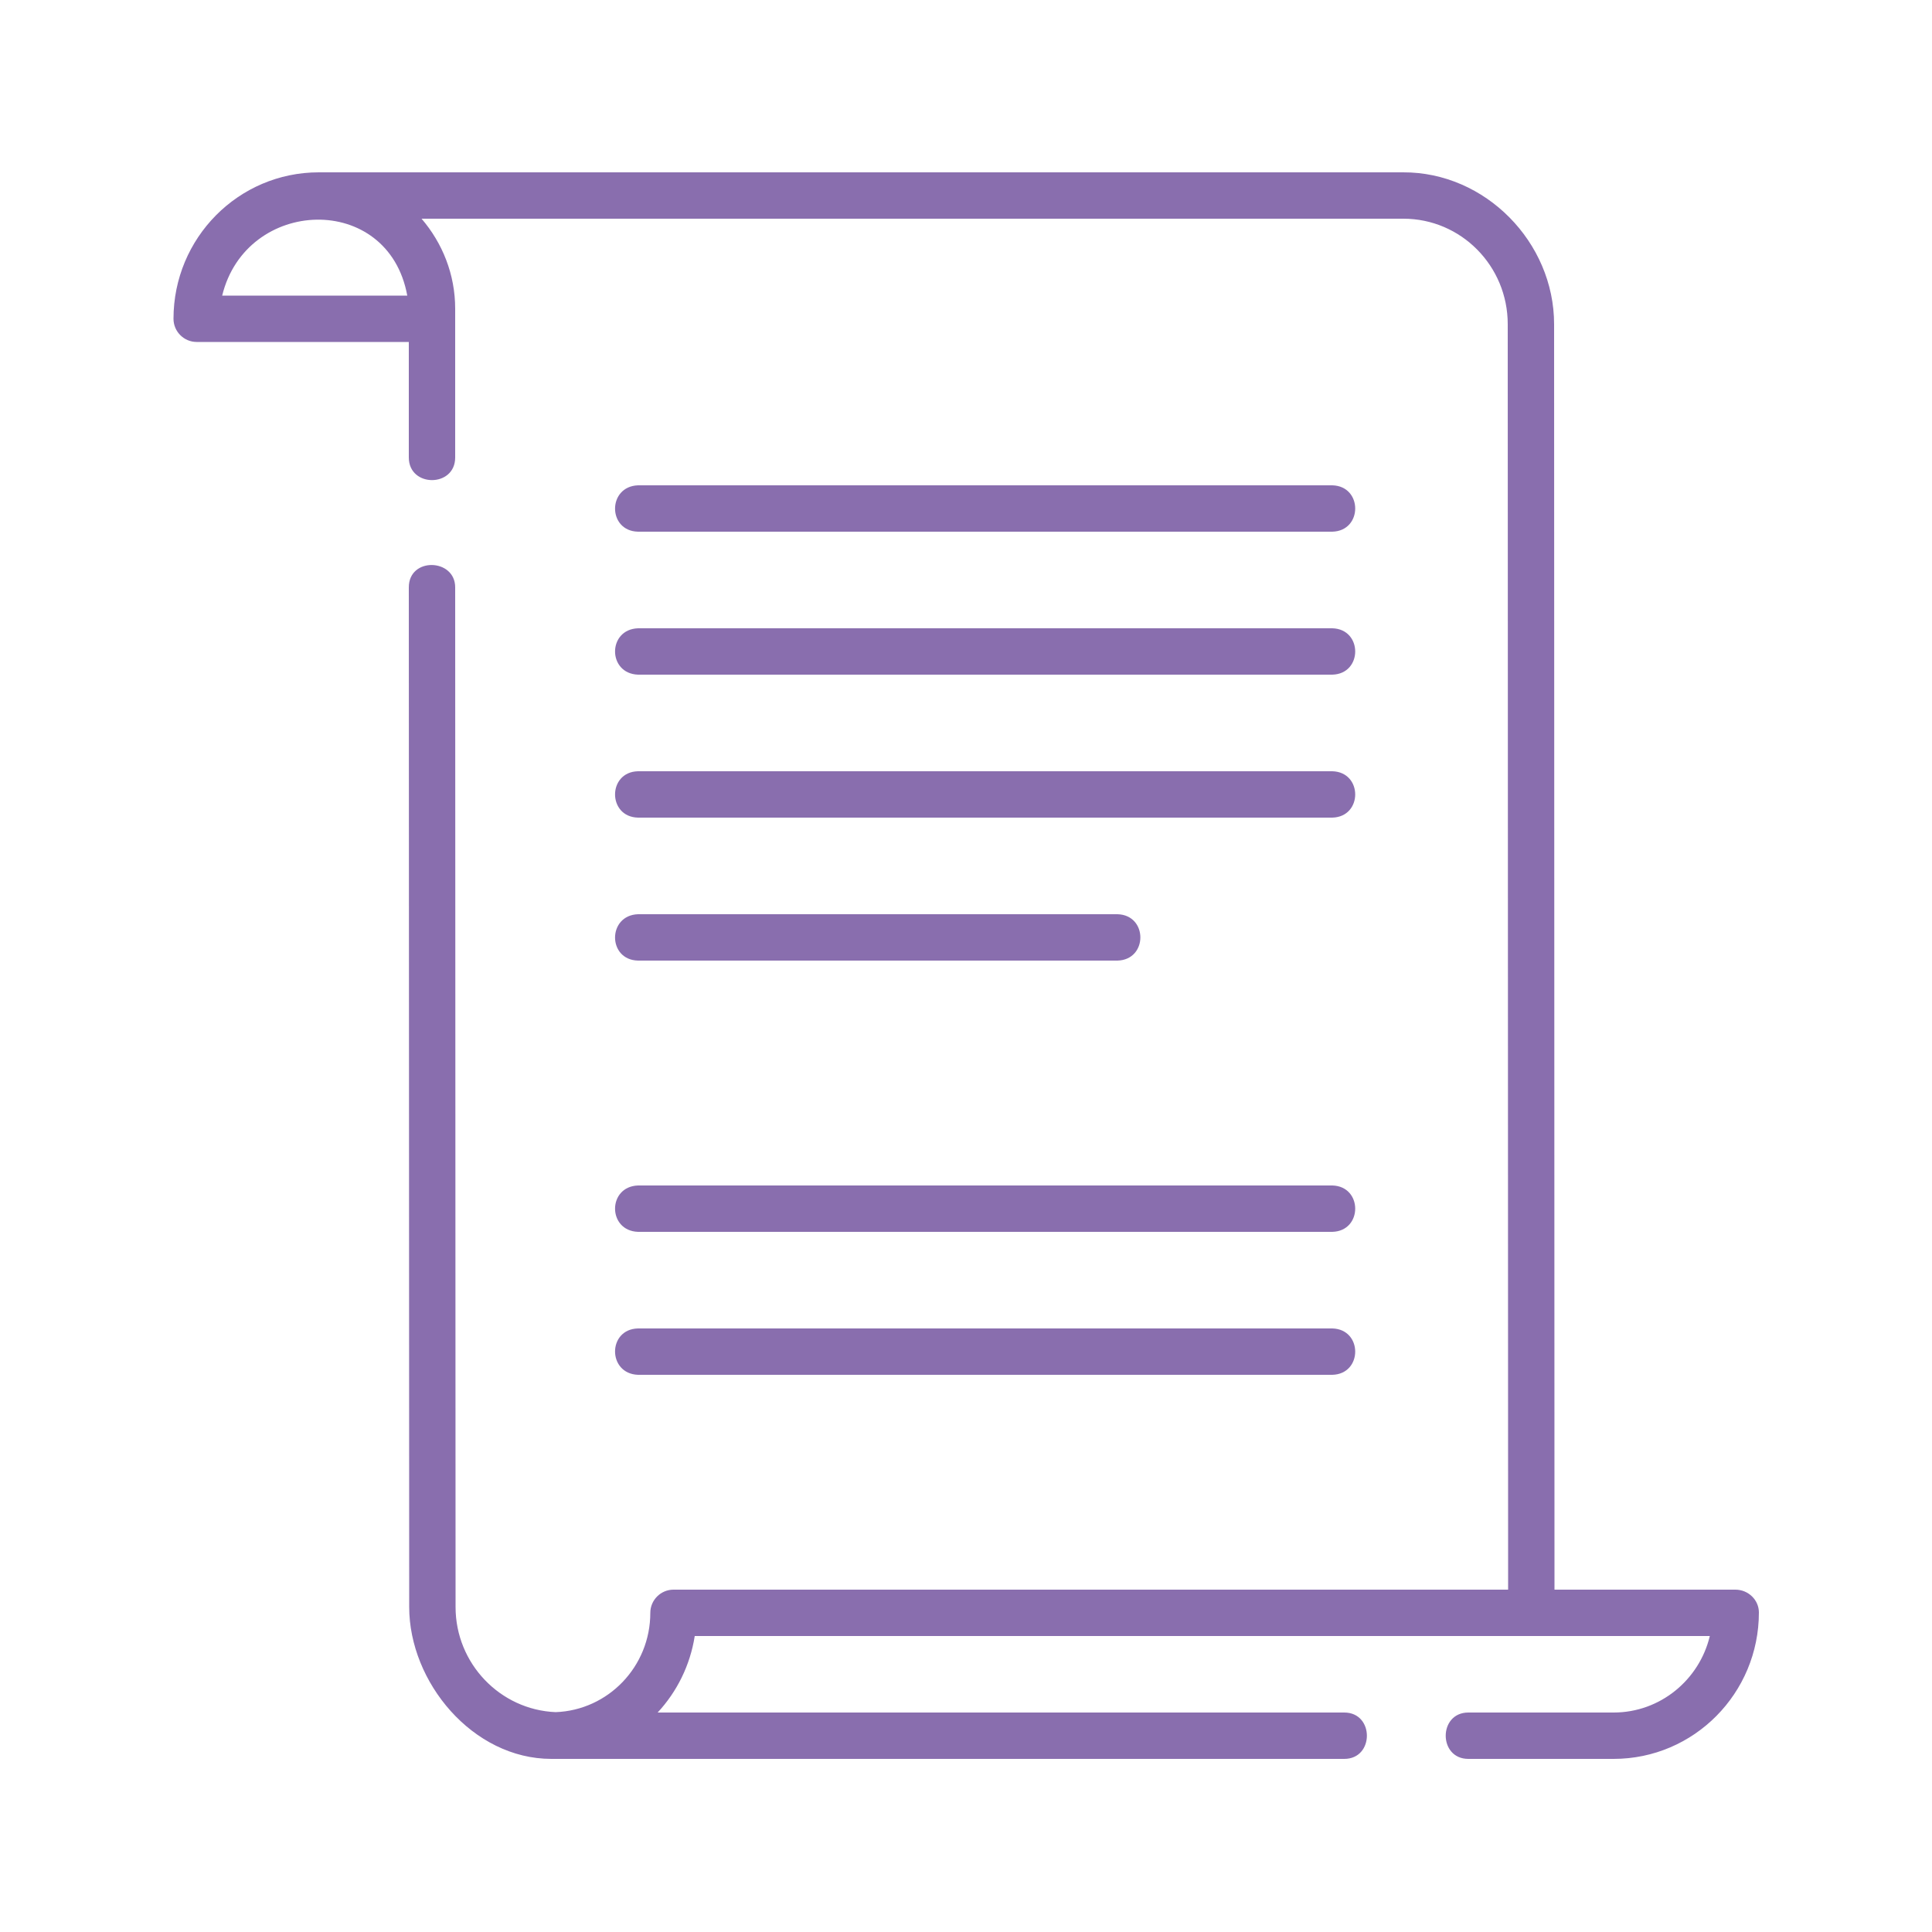
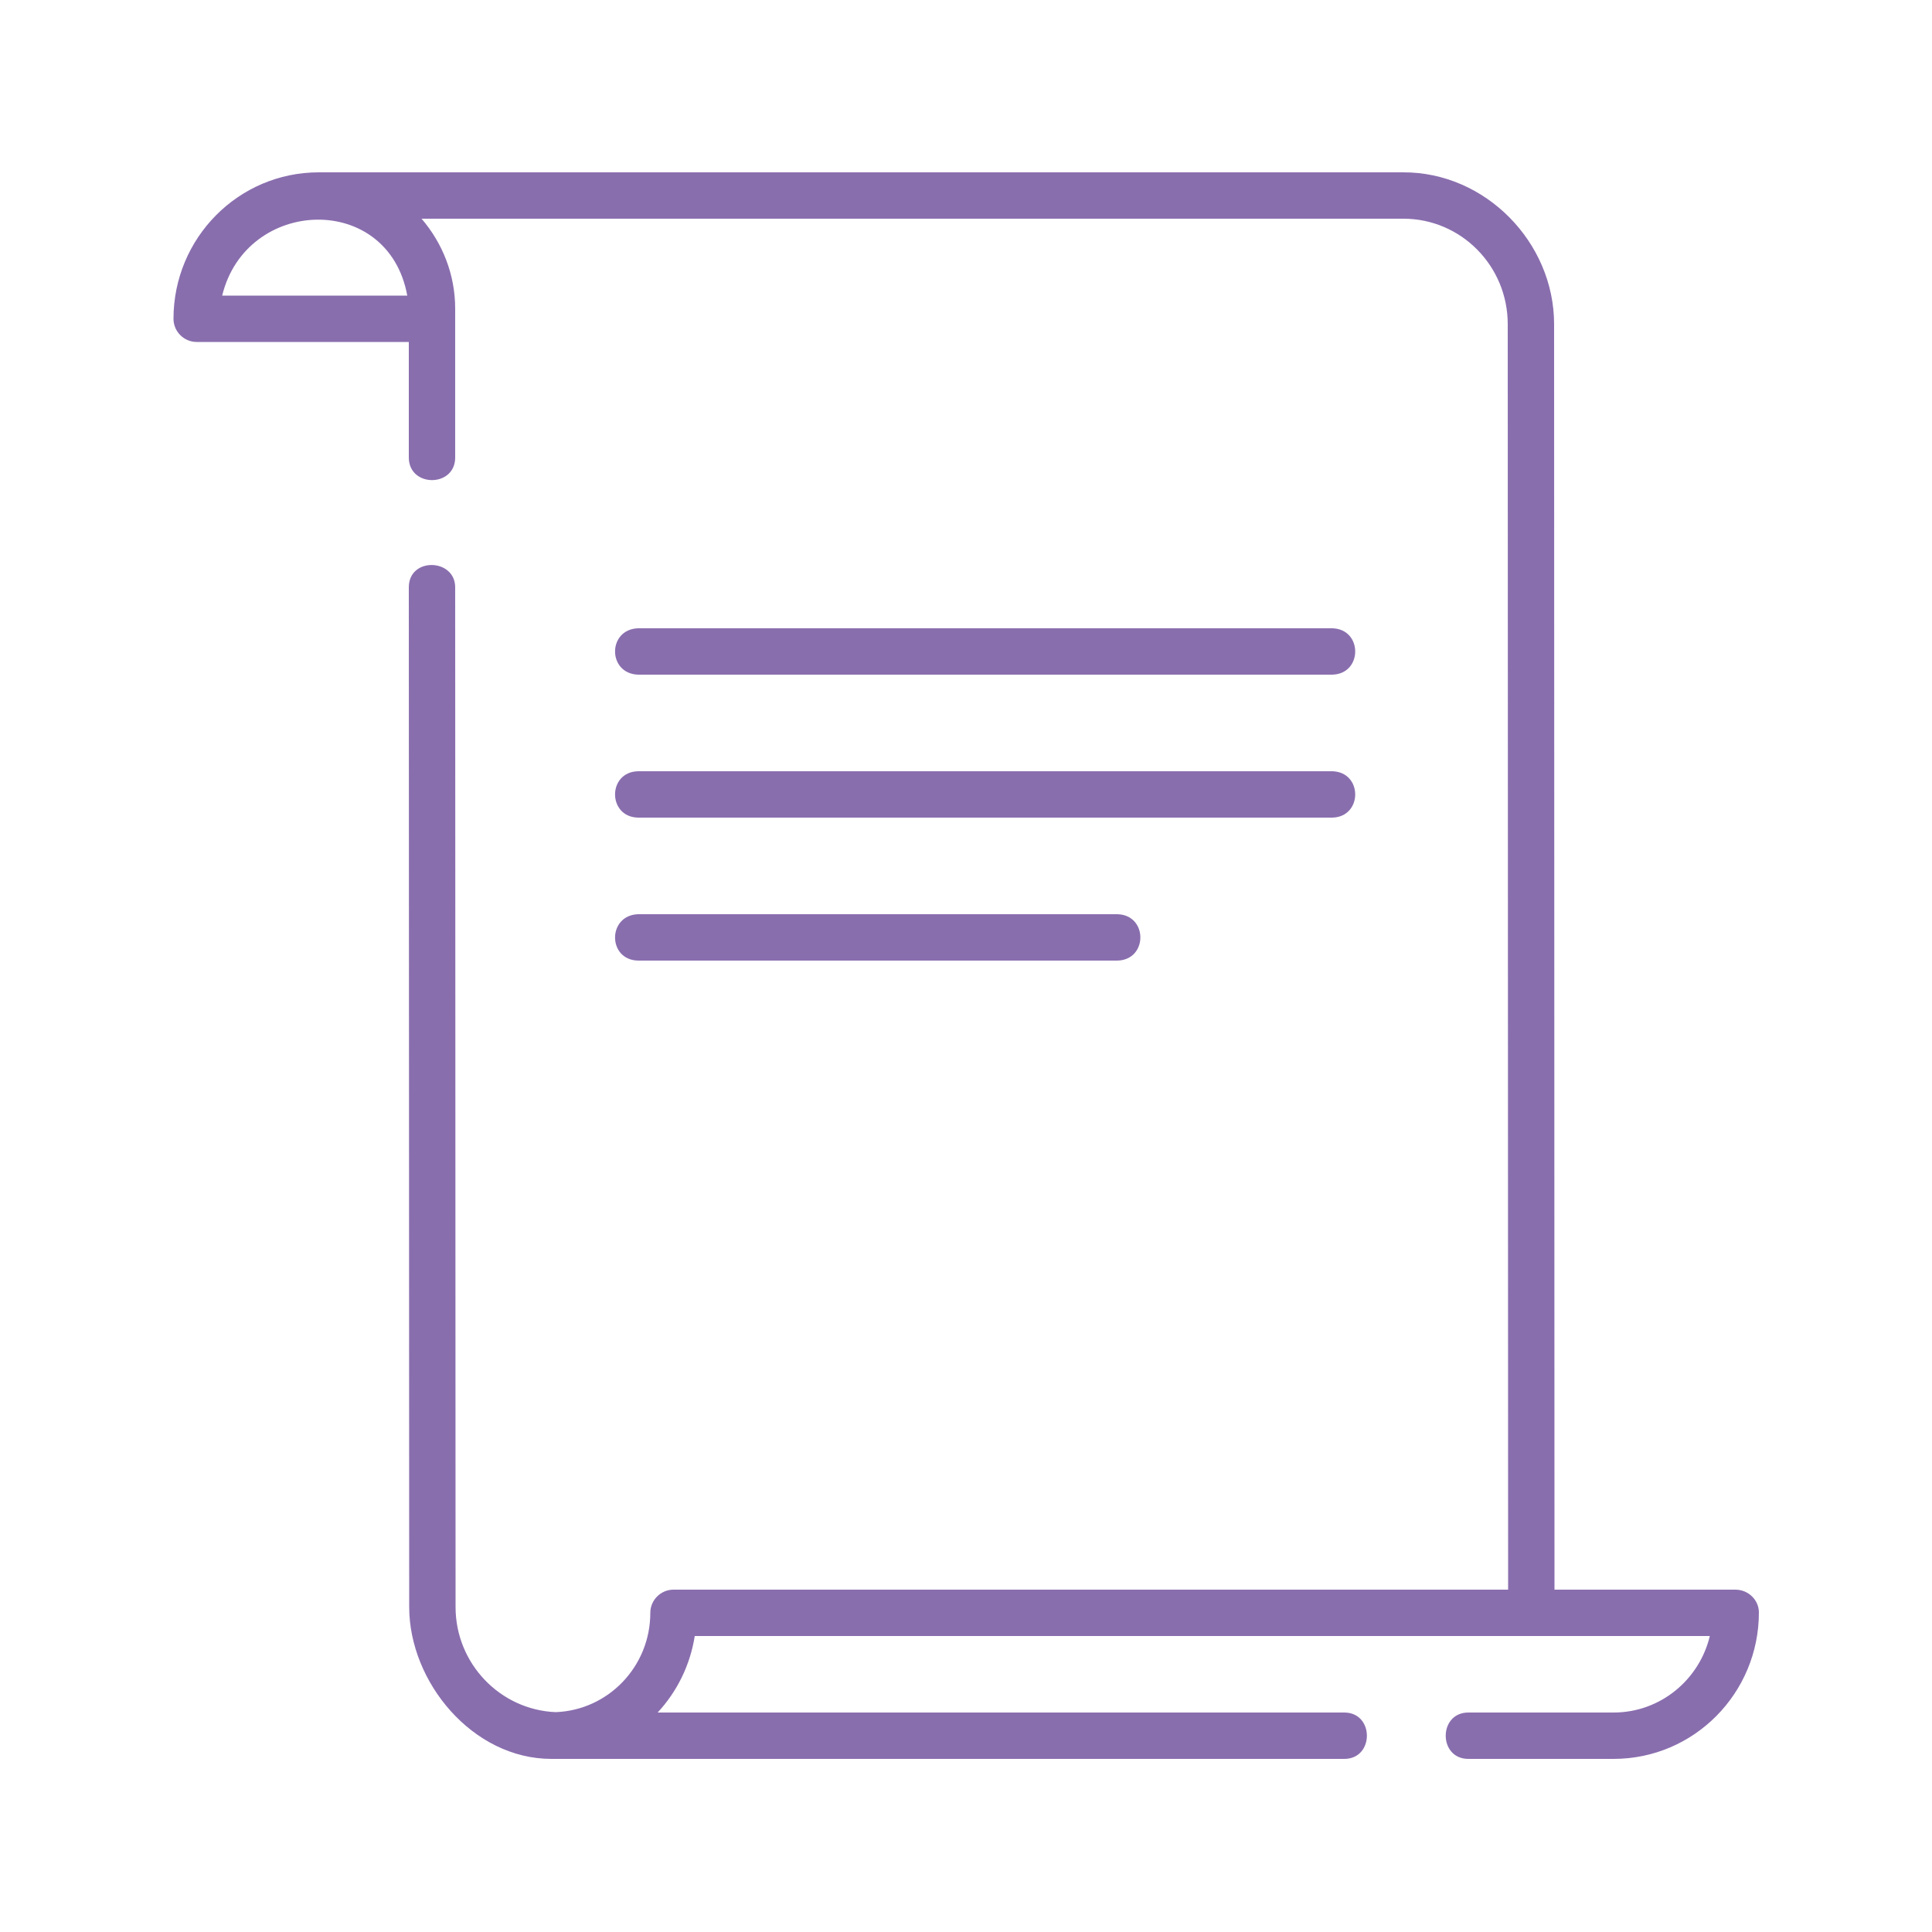
<svg xmlns="http://www.w3.org/2000/svg" version="1.1" id="Слой_1" x="0px" y="0px" viewBox="0 0 500 500" style="enable-background:new 0 0 500 500;" xml:space="preserve">
  <style type="text/css"> .st0{fill:#896EAE;} </style>
  <g>
    <path class="st0" d="M449.1,411.4h-46.8l-0.1-327.5c0-21.2-17.8-39.4-39.1-39.3H82.5c-20.8,0-37.6,17-37.6,37.9c0,3.3,2.7,6,6,6 h54.9v29.9c0,7.8,12,7.8,12,0V79.9c0-8.9-3.3-17-8.7-23.3h254.1c14.9,0,27,12.2,27,27.3l0.1,327.5H174.3c-3.3,0-6,2.7-6,6 c0,13.9-10.9,25.2-24.5,25.7c-14.4-0.6-25.9-12.6-25.9-27.2l-0.1-263.9c0-7.5-12-7.9-12,0l0.1,263.9c0,19.4,16.4,39.3,36.8,39.3 h205.2c7.8,0,7.8-12,0-12H170.2c5-5.4,8.4-12.2,9.6-19.8h262.7c-2.7,11.3-12.8,19.8-24.9,19.8h-37.6c-7.8,0-7.8,12,0,12h37.6 c20.8,0,37.6-17,37.6-37.9C455.2,414.1,452.5,411.4,449.1,411.4L449.1,411.4z M57.5,76.5c6.2-25.5,43-26.9,47.9,0H57.5z" />
    <path class="st0" d="M165.1,174.6h179.7c7.9-0.2,7.9-11.8,0-12H165.1C157.2,162.9,157.2,174.3,165.1,174.6z" />
-     <path class="st0" d="M165.1,137.6h179.7c7.9-0.2,7.9-11.8,0-12H165.1C157.2,125.9,157.2,137.4,165.1,137.6z" />
    <path class="st0" d="M165.1,211.6h179.7c7.9-0.2,7.9-11.8,0-12H165.1C157.2,199.8,157.2,211.4,165.1,211.6z" />
-     <path class="st0" d="M165.1,318.8h179.7c7.9-0.2,7.9-11.8,0-12H165.1C157.2,307.1,157.2,318.5,165.1,318.8z" />
-     <path class="st0" d="M165.1,355.8h179.7c7.9-0.2,7.9-11.8,0-12H165.1C157.2,344,157.2,355.5,165.1,355.8z" />
    <path class="st0" d="M165.1,248.6h124.1c7.9-0.2,7.9-11.8,0-12H165.1C157.2,236.9,157.2,248.4,165.1,248.6z" />
  </g>
</svg>